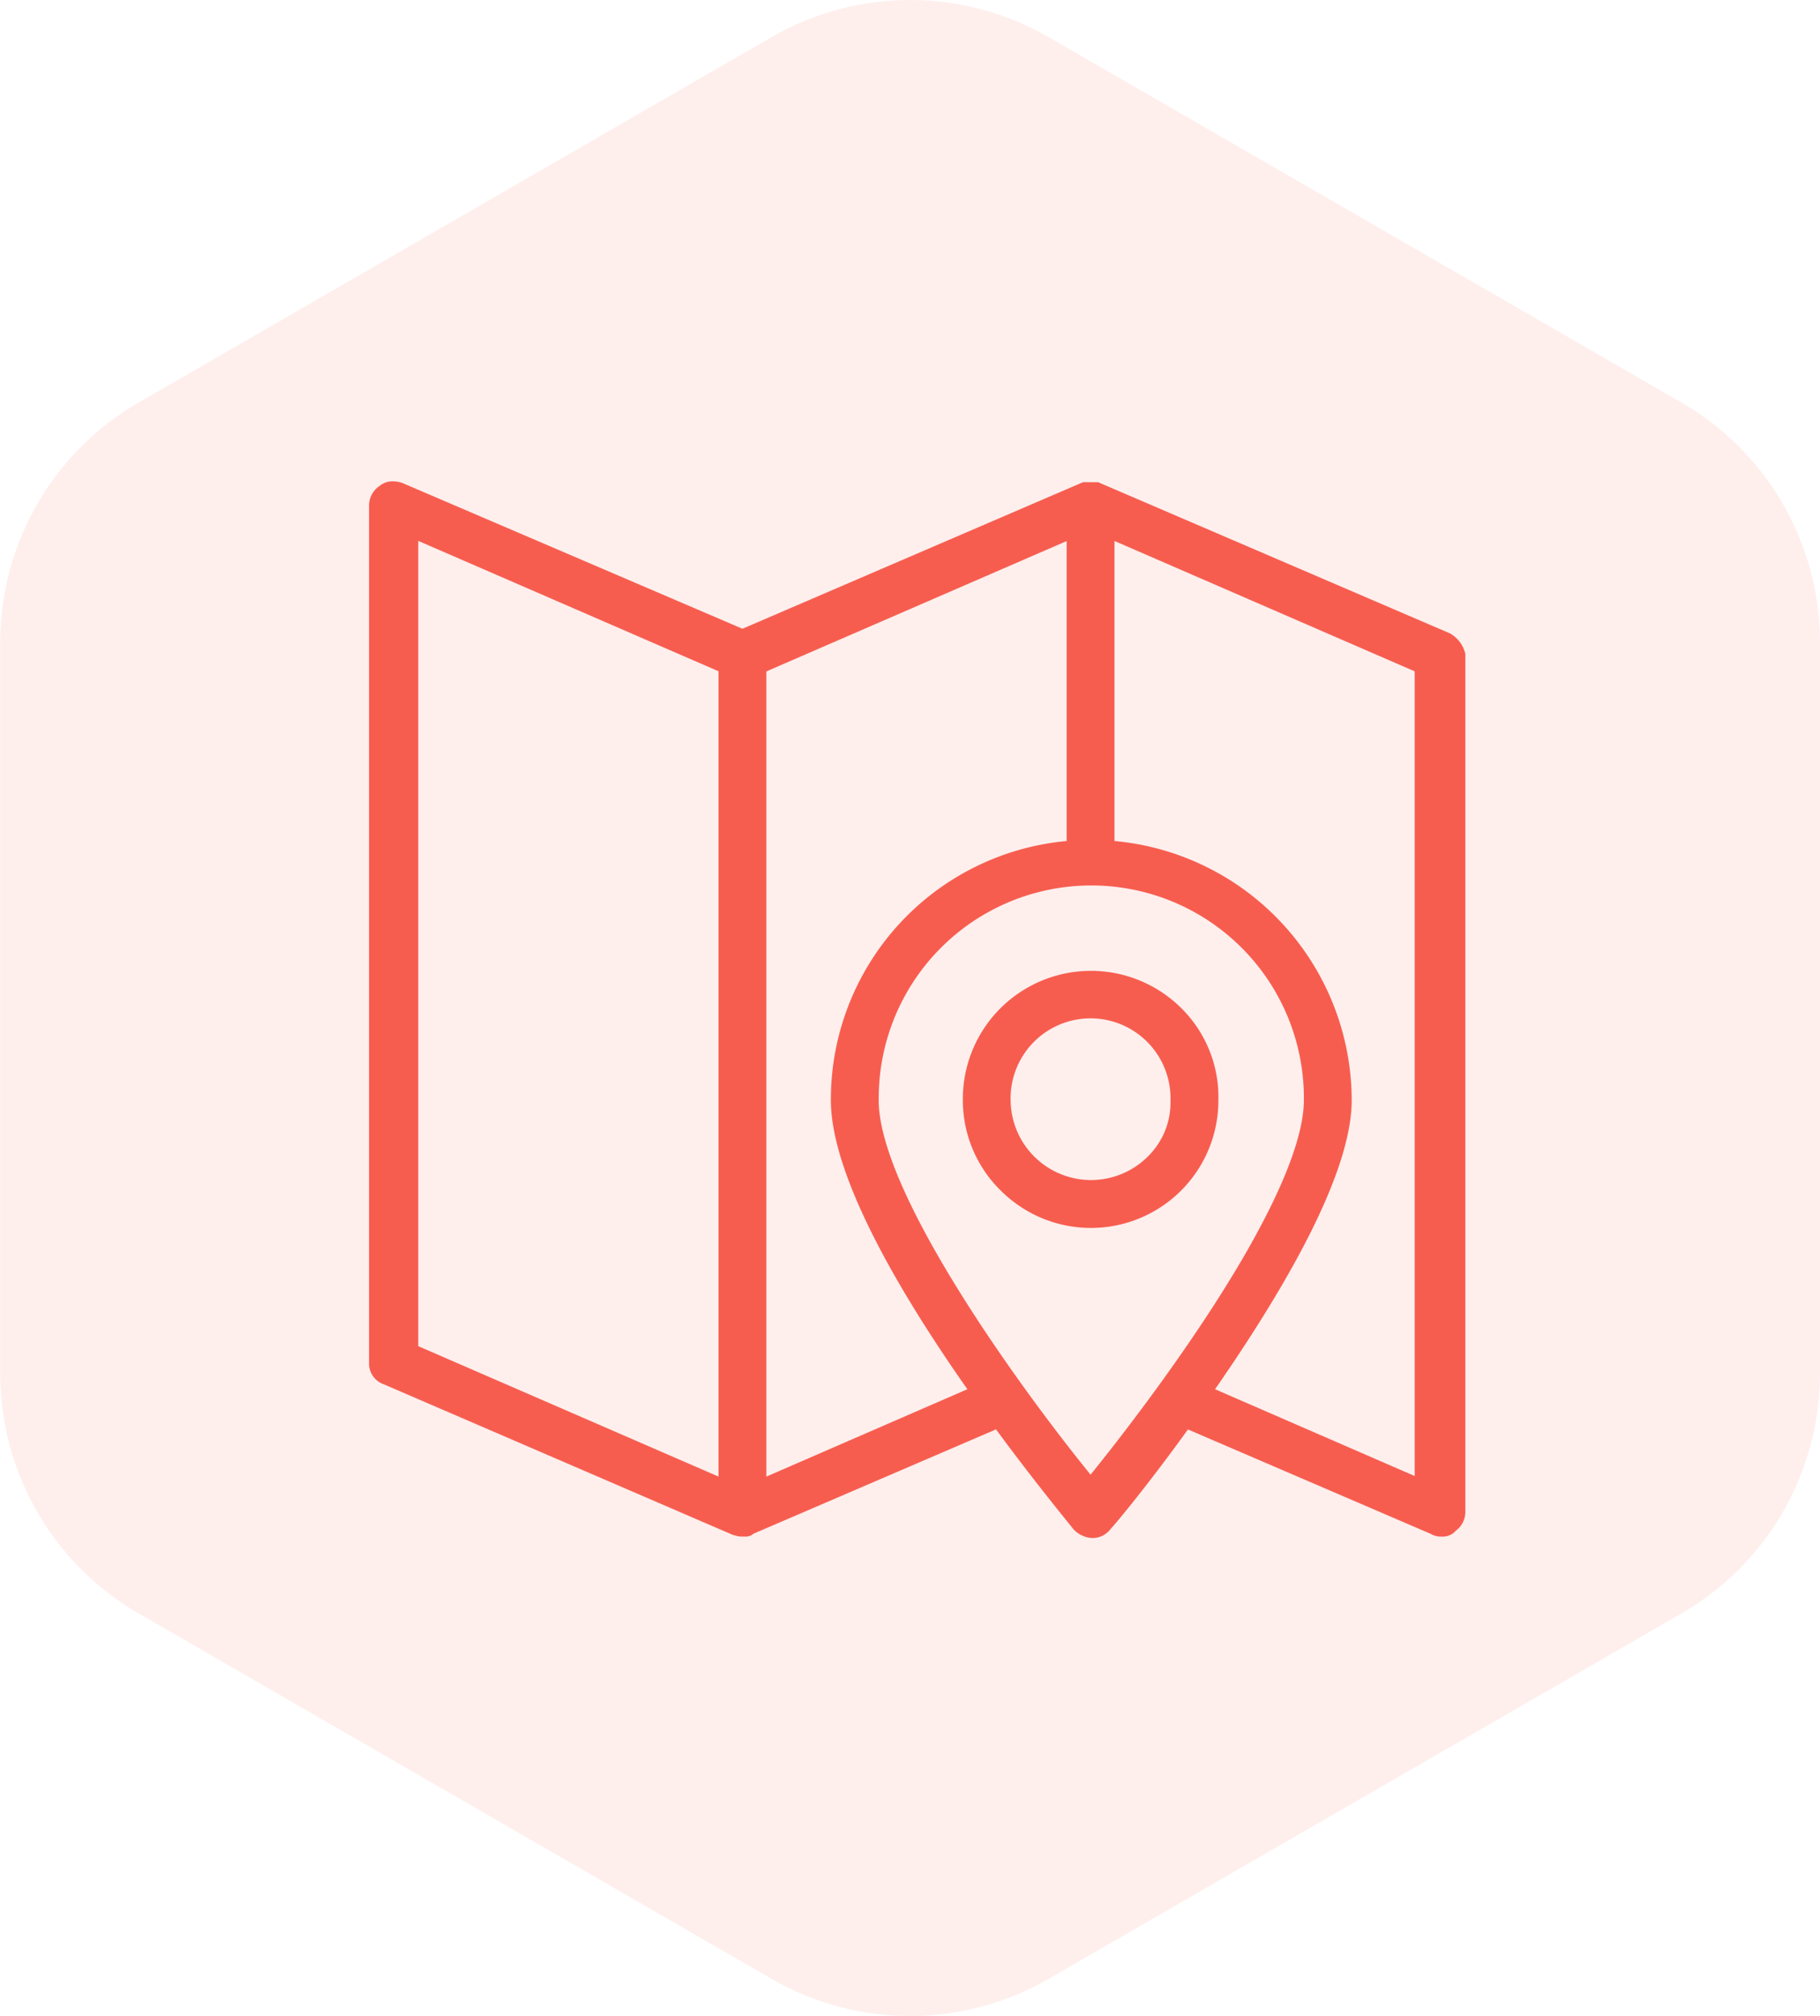
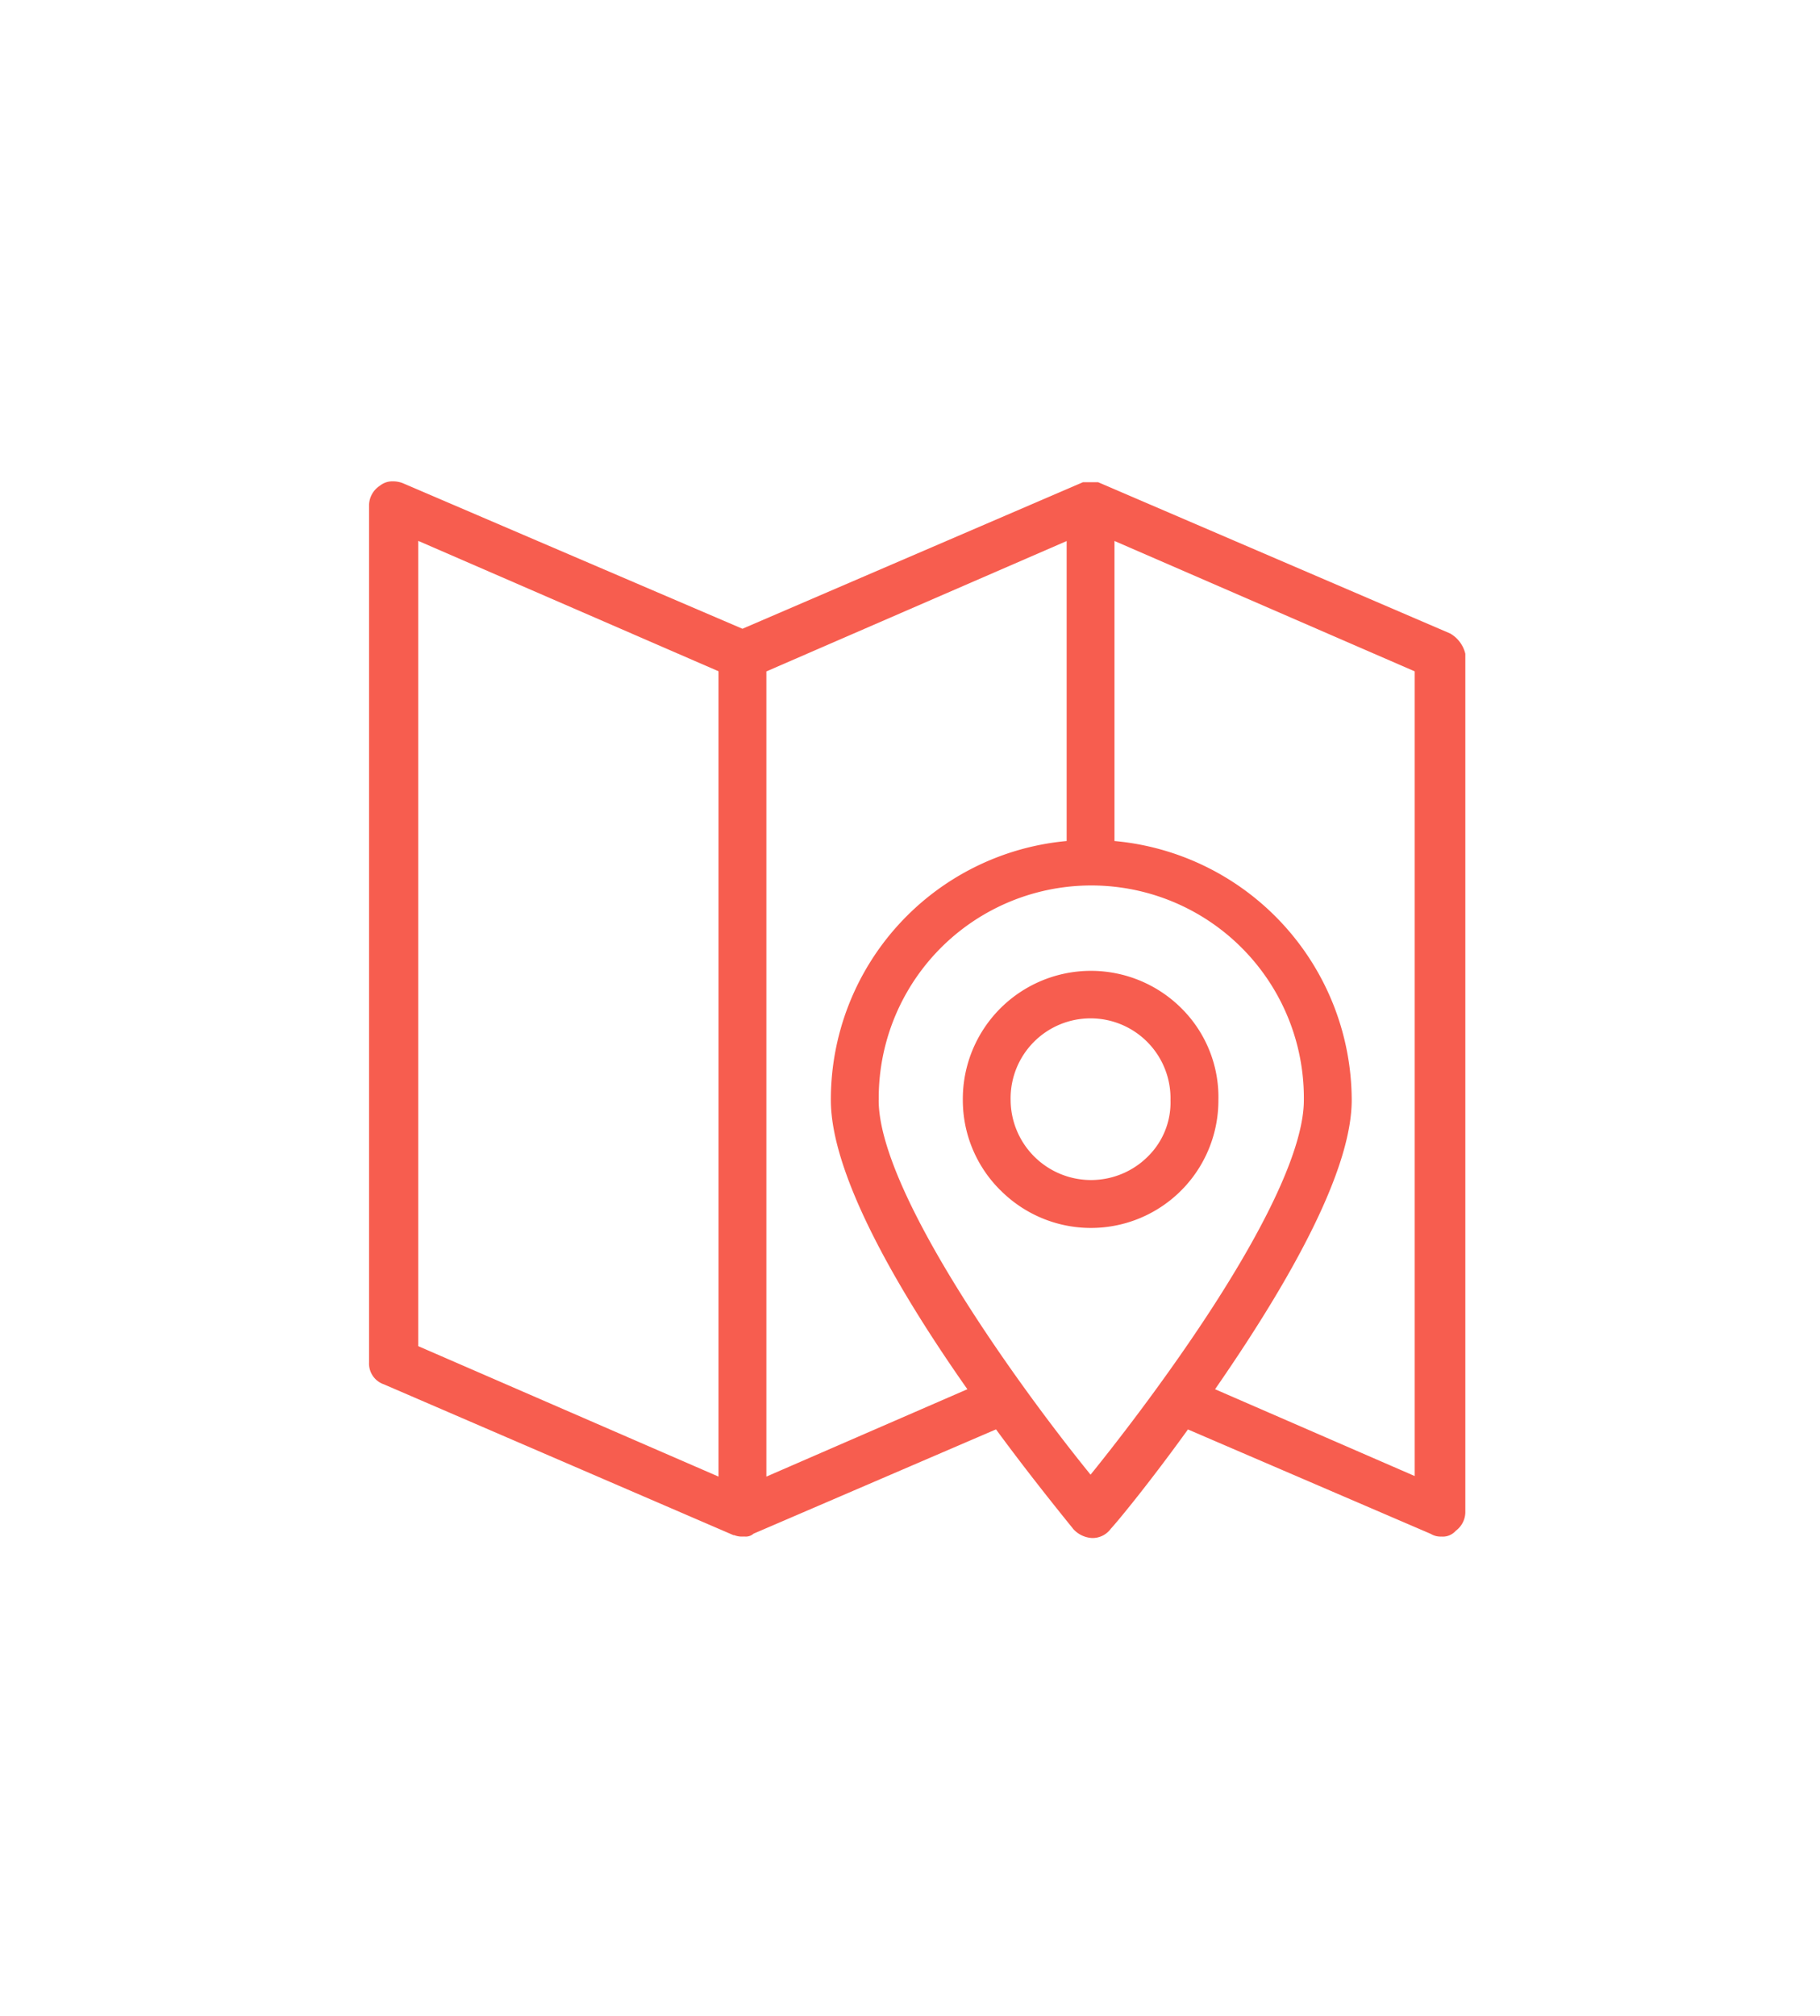
<svg xmlns="http://www.w3.org/2000/svg" width="91.988" height="101.884" viewBox="0 0 91.988 101.884">
  <g id="Grupo_49097" data-name="Grupo 49097" transform="translate(-313.336 -5250.273)">
-     <path id="Trazado_95449" data-name="Trazado 95449" d="M767.247,208.956v36.933a14.009,14.009,0,0,1-7,12.132l-31.985,18.466a14.009,14.009,0,0,1-14.009,0l-31.985-18.466a14.009,14.009,0,0,1-7-12.132V208.956a14.009,14.009,0,0,1,7-12.132l31.985-18.466a14.01,14.01,0,0,1,14.009,0l31.985,18.466A14.009,14.009,0,0,1,767.247,208.956Z" transform="translate(-361.923 5073.793)" fill="#f75d4f" opacity="0.1" />
    <path id="ico_manttest_10" d="M10613.616,8746.97l-.023-.023-.021-.029c-.04-.054-.16-.2-.328-.408-.6-.748-1.973-2.45-3.555-4.6l-12.255,5.271a.581.581,0,0,1-.419.146h-.142a1.044,1.044,0,0,1-.416-.072h-.04l-17.658-7.618a1.112,1.112,0,0,1-.758-1.11v-43.344a1.2,1.2,0,0,1,.542-.961,1.011,1.011,0,0,1,.664-.225,1.4,1.4,0,0,1,.443.072l.04.014,17.183,7.365,17.208-7.405h.773l17.8,7.648.04.026a1.609,1.609,0,0,1,.7.934l.016.06v43.407a1.186,1.186,0,0,1-.485.918.868.868,0,0,1-.724.291.96.96,0,0,1-.539-.136l-12.272-5.278c-1.916,2.66-3.552,4.648-3.9,5.02a1.139,1.139,0,0,1-.955.467A1.384,1.384,0,0,1,10613.616,8746.97Zm-33.128-9.266,15.176,6.592v-40.7l-15.176-6.589Zm17.594-34.1v40.693l10.16-4.416c-3.232-4.6-6.9-10.688-6.9-14.613a13.118,13.118,0,0,1,11.918-13.093v-15.16Zm17.595,8.571a13.179,13.179,0,0,1,11.99,13.093c0,3.087-2.324,8-6.906,14.613l10.09,4.387V8703.6l-15.174-6.589Zm-11.918,13.093c0,4.558,6.791,14.1,10.709,18.931,1.06-1.308,3.675-4.627,6.1-8.357,3.063-4.719,4.681-8.372,4.681-10.573a10.744,10.744,0,1,0-21.487,0Zm6.153,4.558a6.408,6.408,0,0,1-1.9-4.558,6.475,6.475,0,0,1,11.1-4.588,6.323,6.323,0,0,1,1.817,4.593,6.442,6.442,0,0,1-11.014,4.553Zm.516-4.558a4.064,4.064,0,0,0,6.98,2.807,3.82,3.82,0,0,0,1.1-2.791v-.016a4.041,4.041,0,1,0-8.08,0Z" transform="translate(-10246.012 -3419.398)" fill="#f75d4f" />
  </g>
</svg>